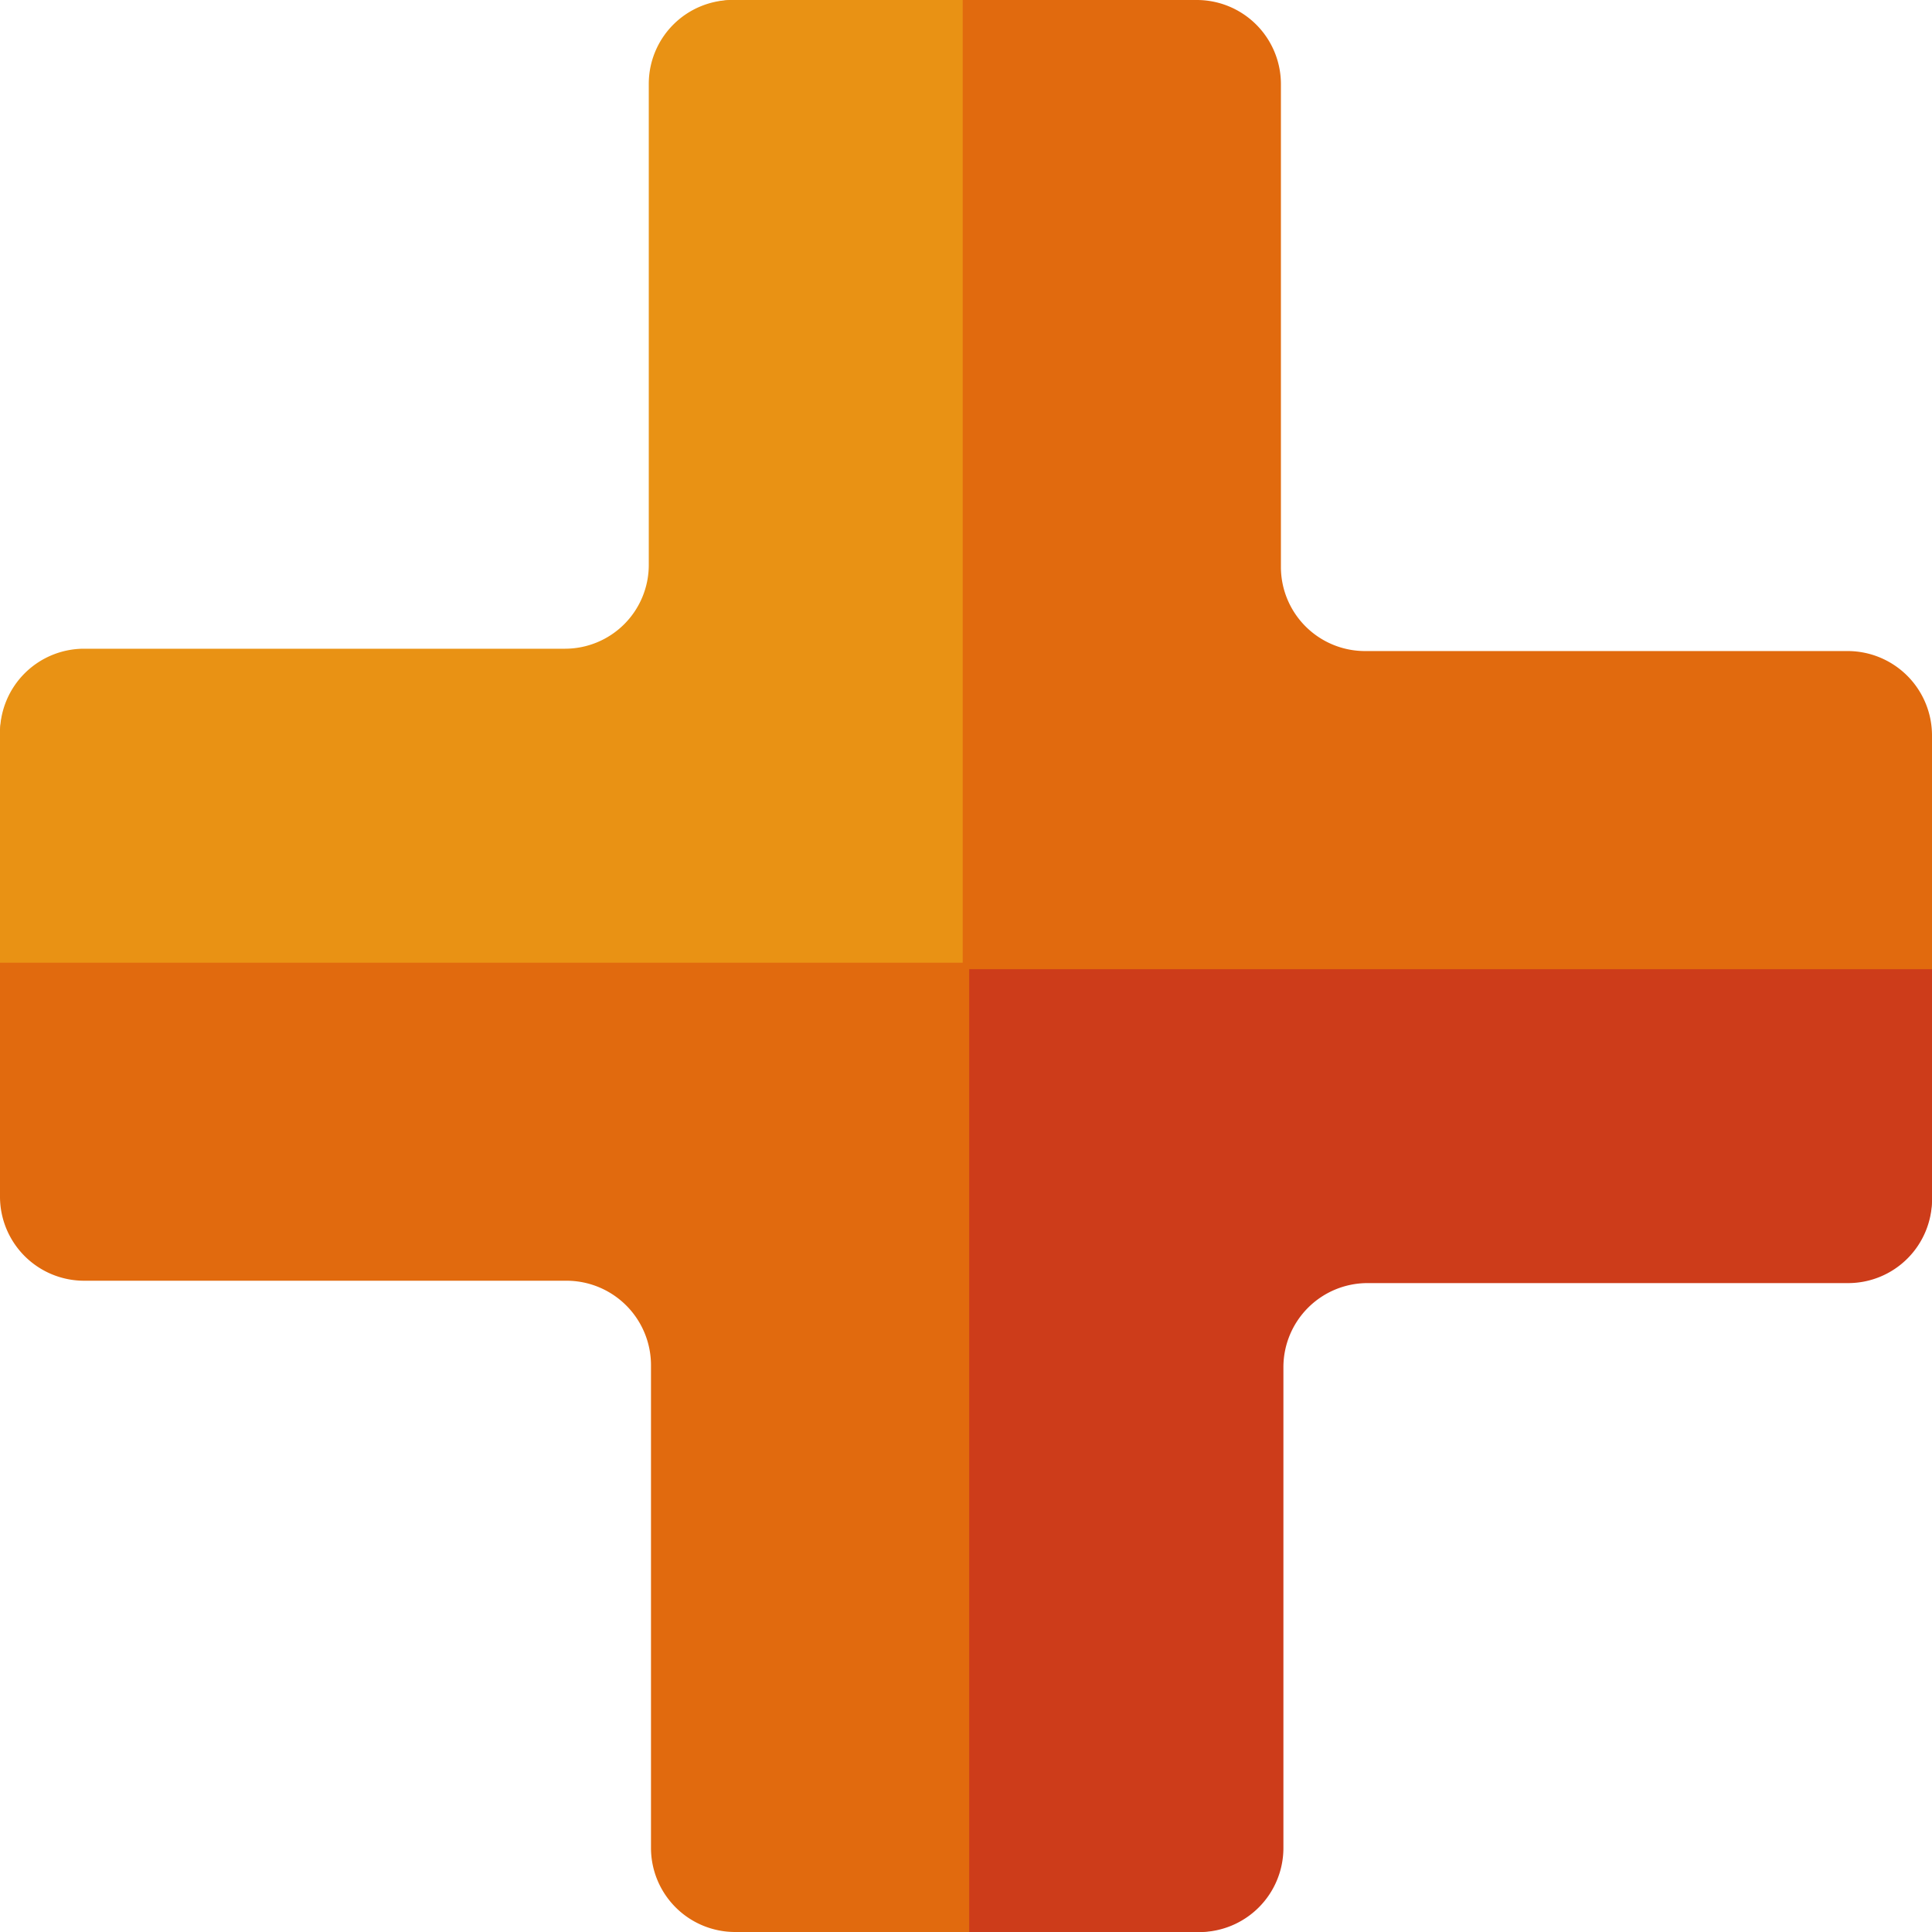
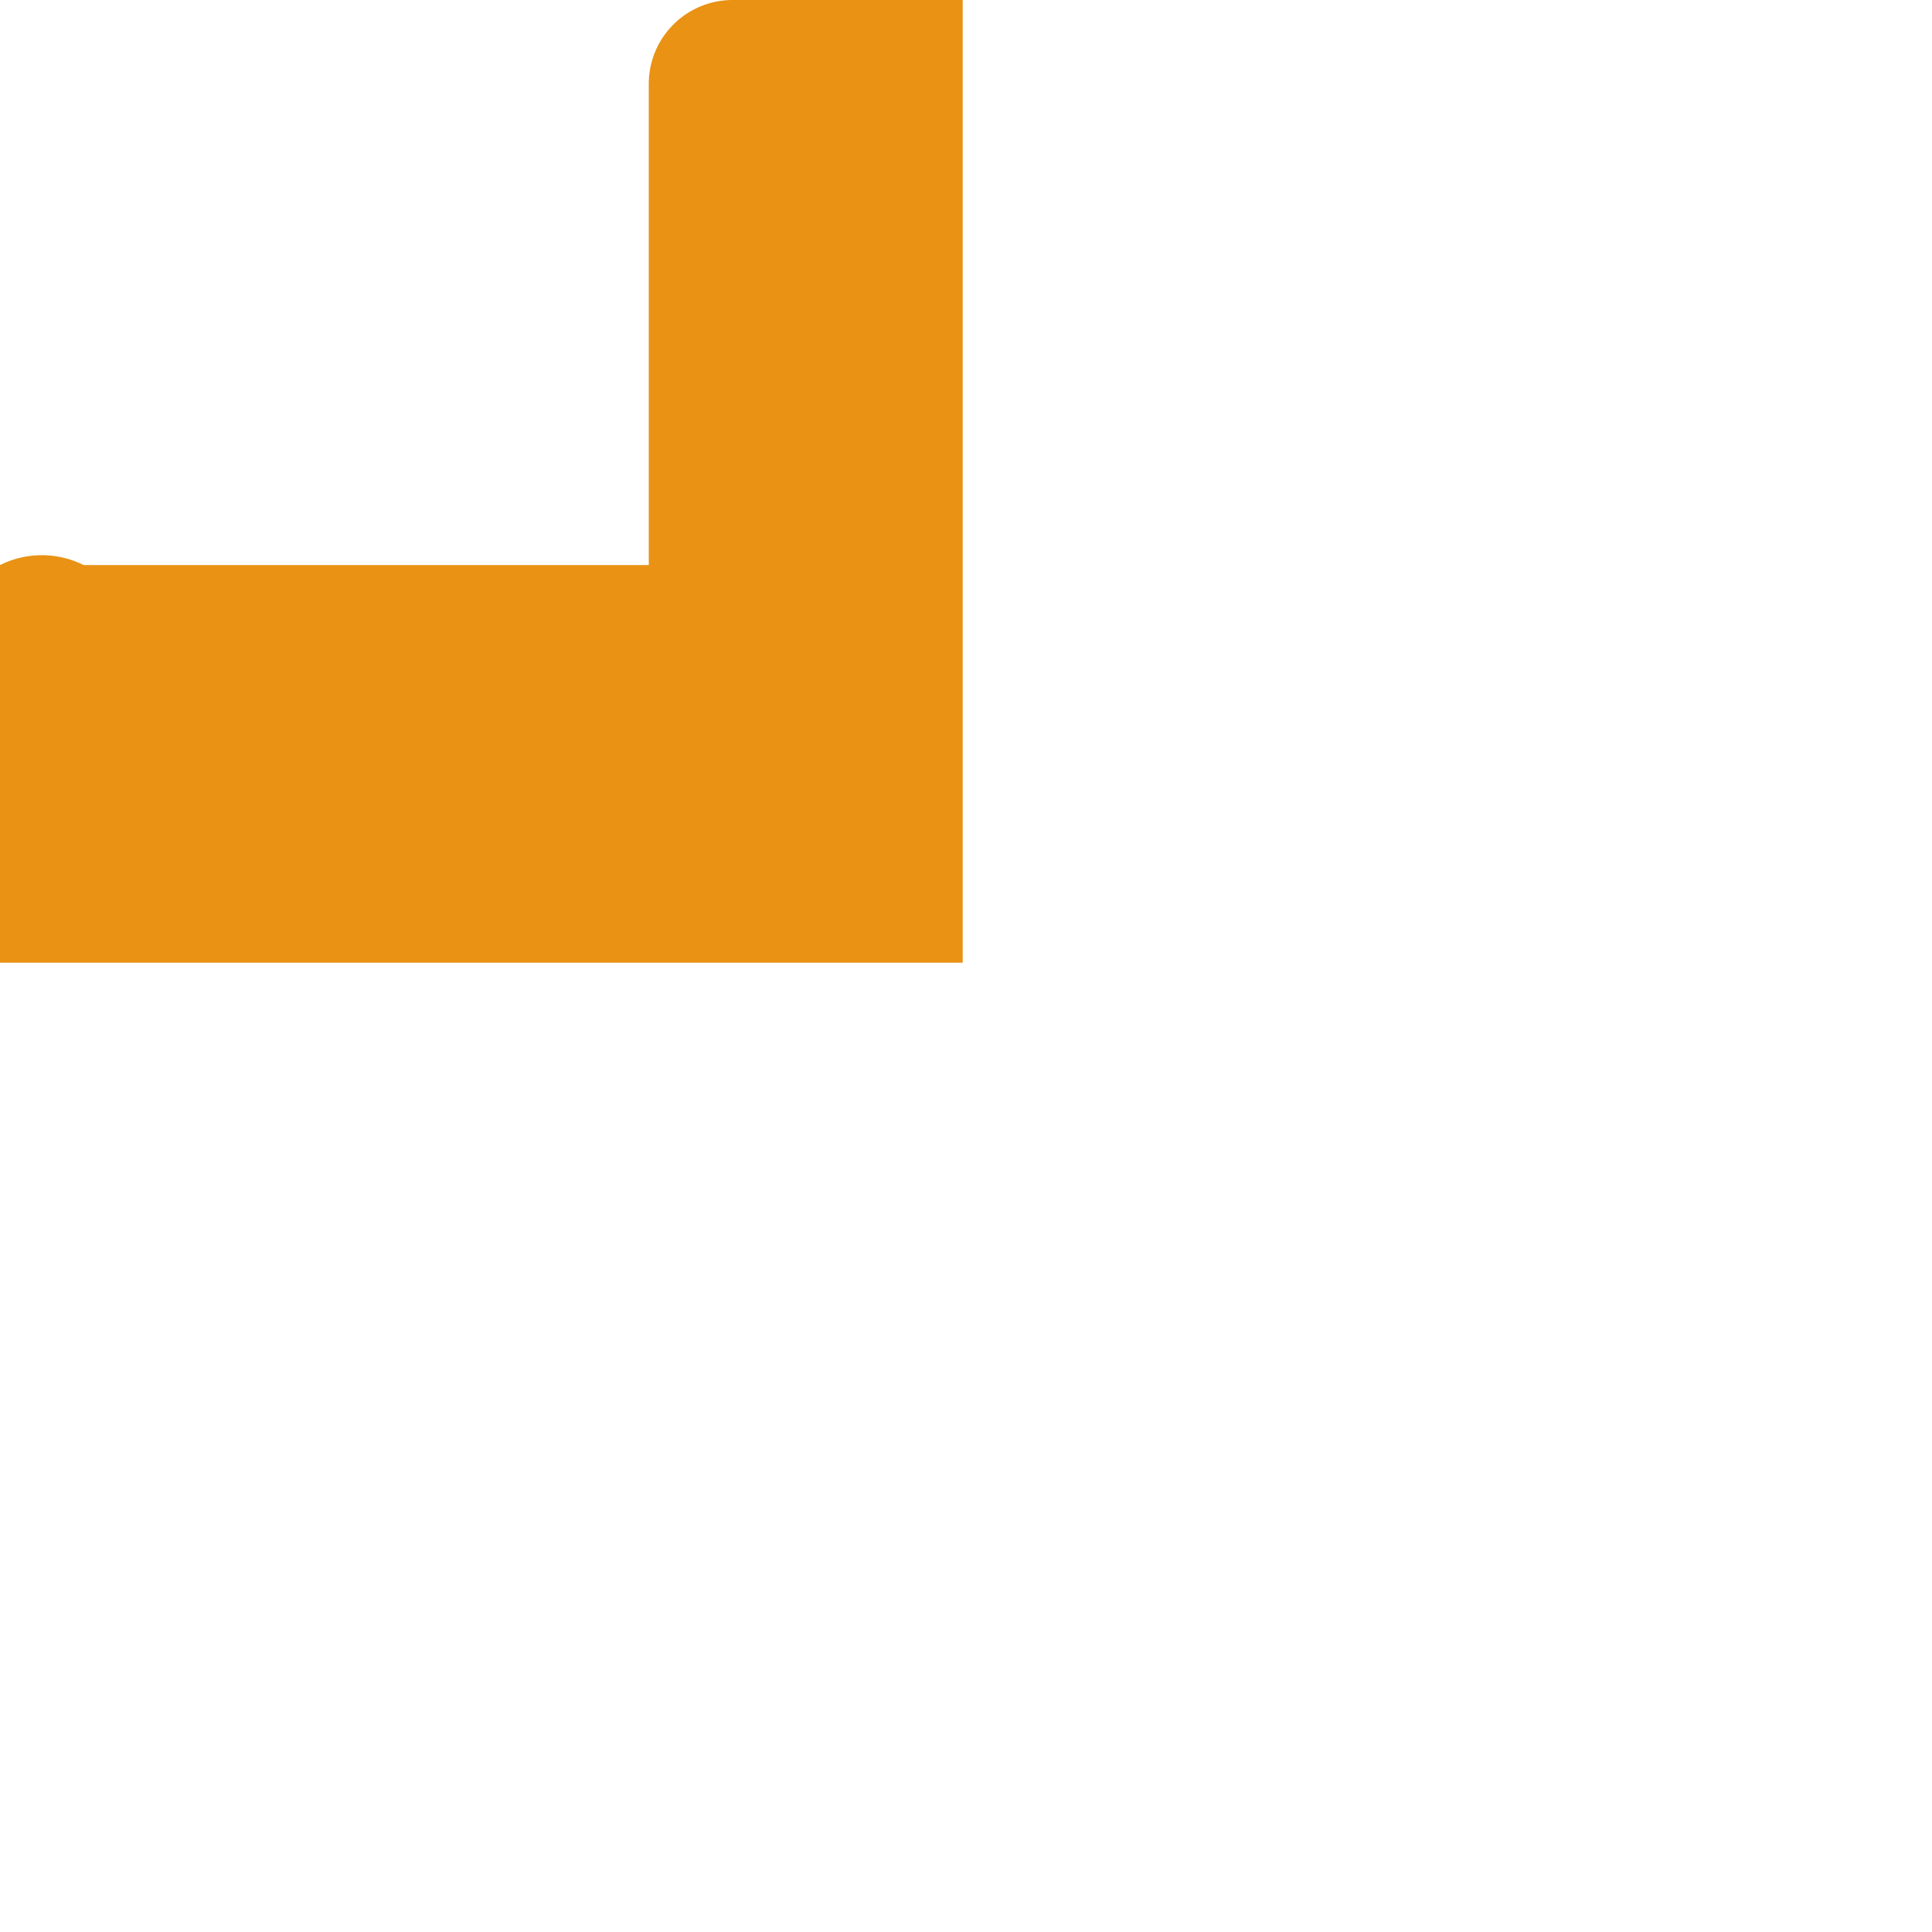
<svg xmlns="http://www.w3.org/2000/svg" width="62" height="62" viewBox="0 0 62 62">
  <g transform="translate(-9662.828 10821)">
-     <path d="M23.584,62a2.7,2.7,0,0,1-2.693-2.693V43.8a2.712,2.712,0,0,0-2.7-2.7H2.7A2.7,2.7,0,0,1,0,38.413V23.587a2.709,2.709,0,0,1,2.7-2.7h15.5A2.7,2.7,0,0,0,20.886,18.2l0-15.5A2.7,2.7,0,0,1,23.585,0H38.413a2.7,2.7,0,0,1,2.693,2.693V18.2a2.7,2.7,0,0,0,2.7,2.693H59.3a2.709,2.709,0,0,1,2.7,2.7V38.413a2.7,2.7,0,0,1-2.7,2.693H43.8a2.707,2.707,0,0,0-2.7,2.7v15.5A2.7,2.7,0,0,1,38.407,62Z" transform="translate(9662.828 -10821)" fill="#e16a0e" />
-     <path d="M30.894,30.894V0H23.506A2.691,2.691,0,0,0,20.82,2.684l0,15.45a2.689,2.689,0,0,1-2.684,2.684H2.686A2.7,2.7,0,0,0,0,23.51v7.384Z" transform="translate(9662.828 -10821)" fill="#e99214" />
-     <path d="M16.217,16.217v30.9h7.391A2.7,2.7,0,0,0,26.3,44.43V28.981a2.7,2.7,0,0,1,2.684-2.69H44.425a2.693,2.693,0,0,0,2.69-2.684v-7.39Z" transform="translate(9677.714 -10806.115)" fill="#cd3c1a" />
+     <path d="M30.894,30.894V0H23.506A2.691,2.691,0,0,0,20.82,2.684l0,15.45H2.686A2.7,2.7,0,0,0,0,23.51v7.384Z" transform="translate(9662.828 -10821)" fill="#e99214" />
  </g>
</svg>